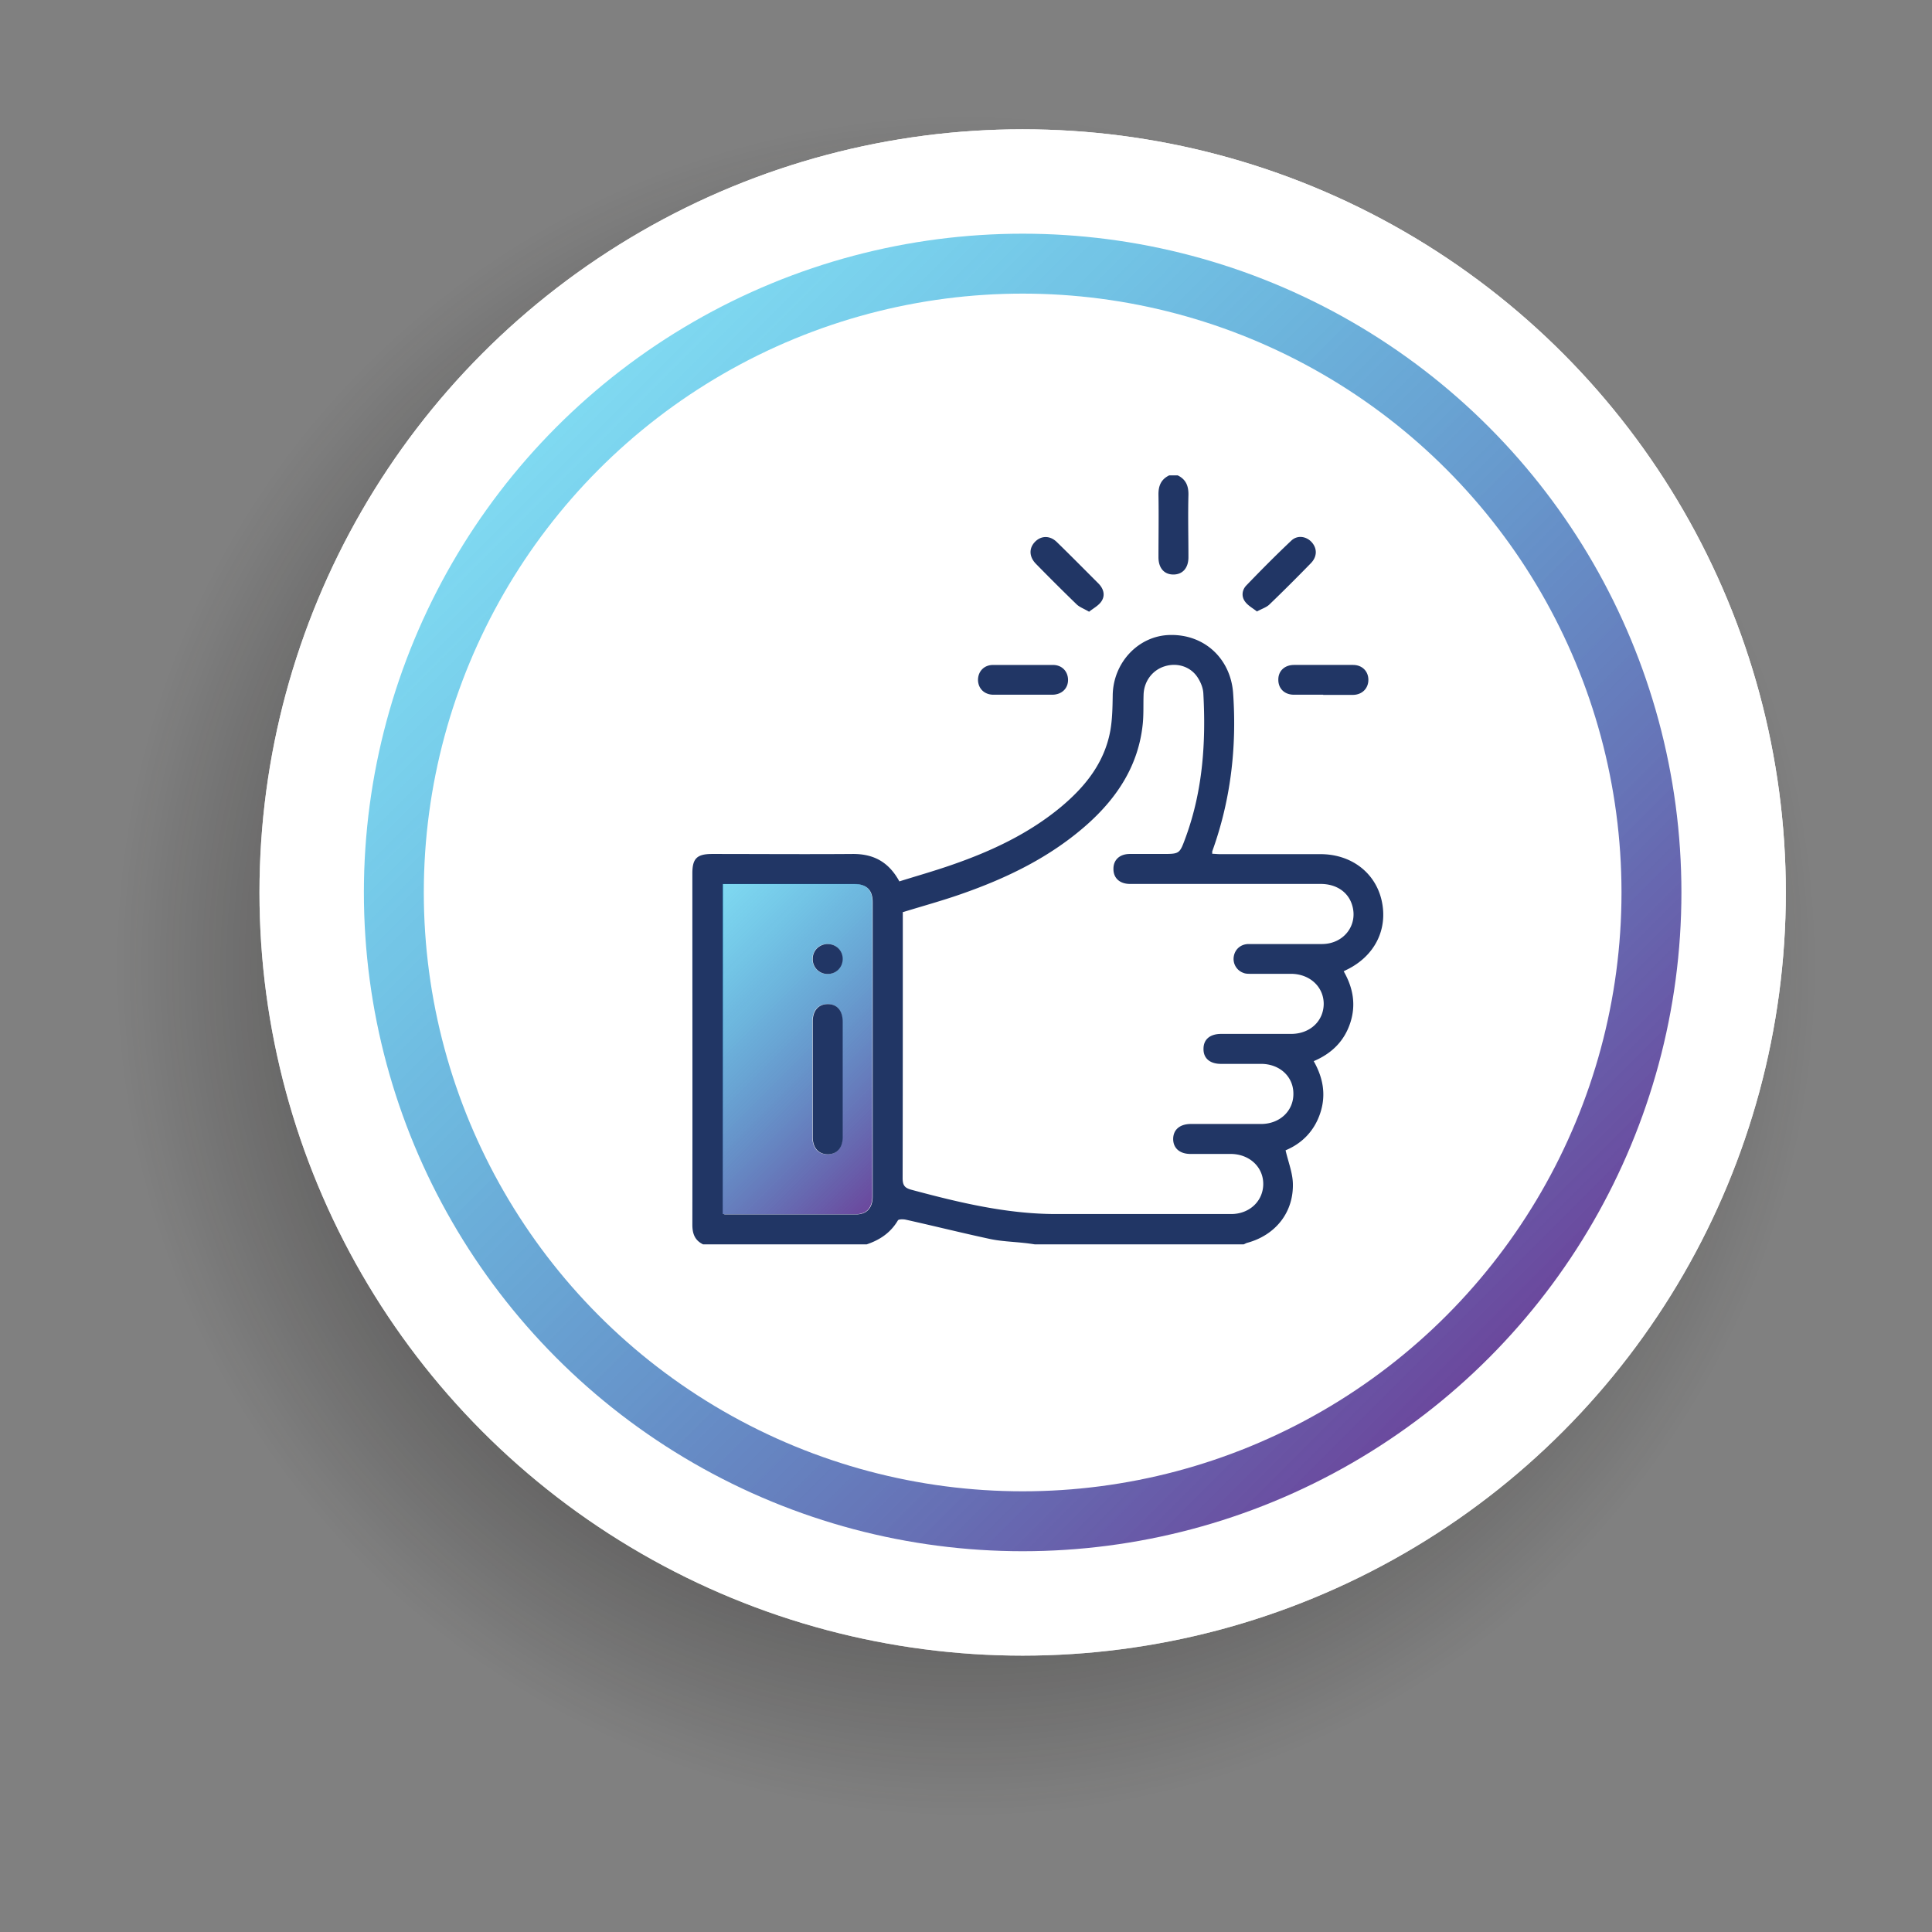
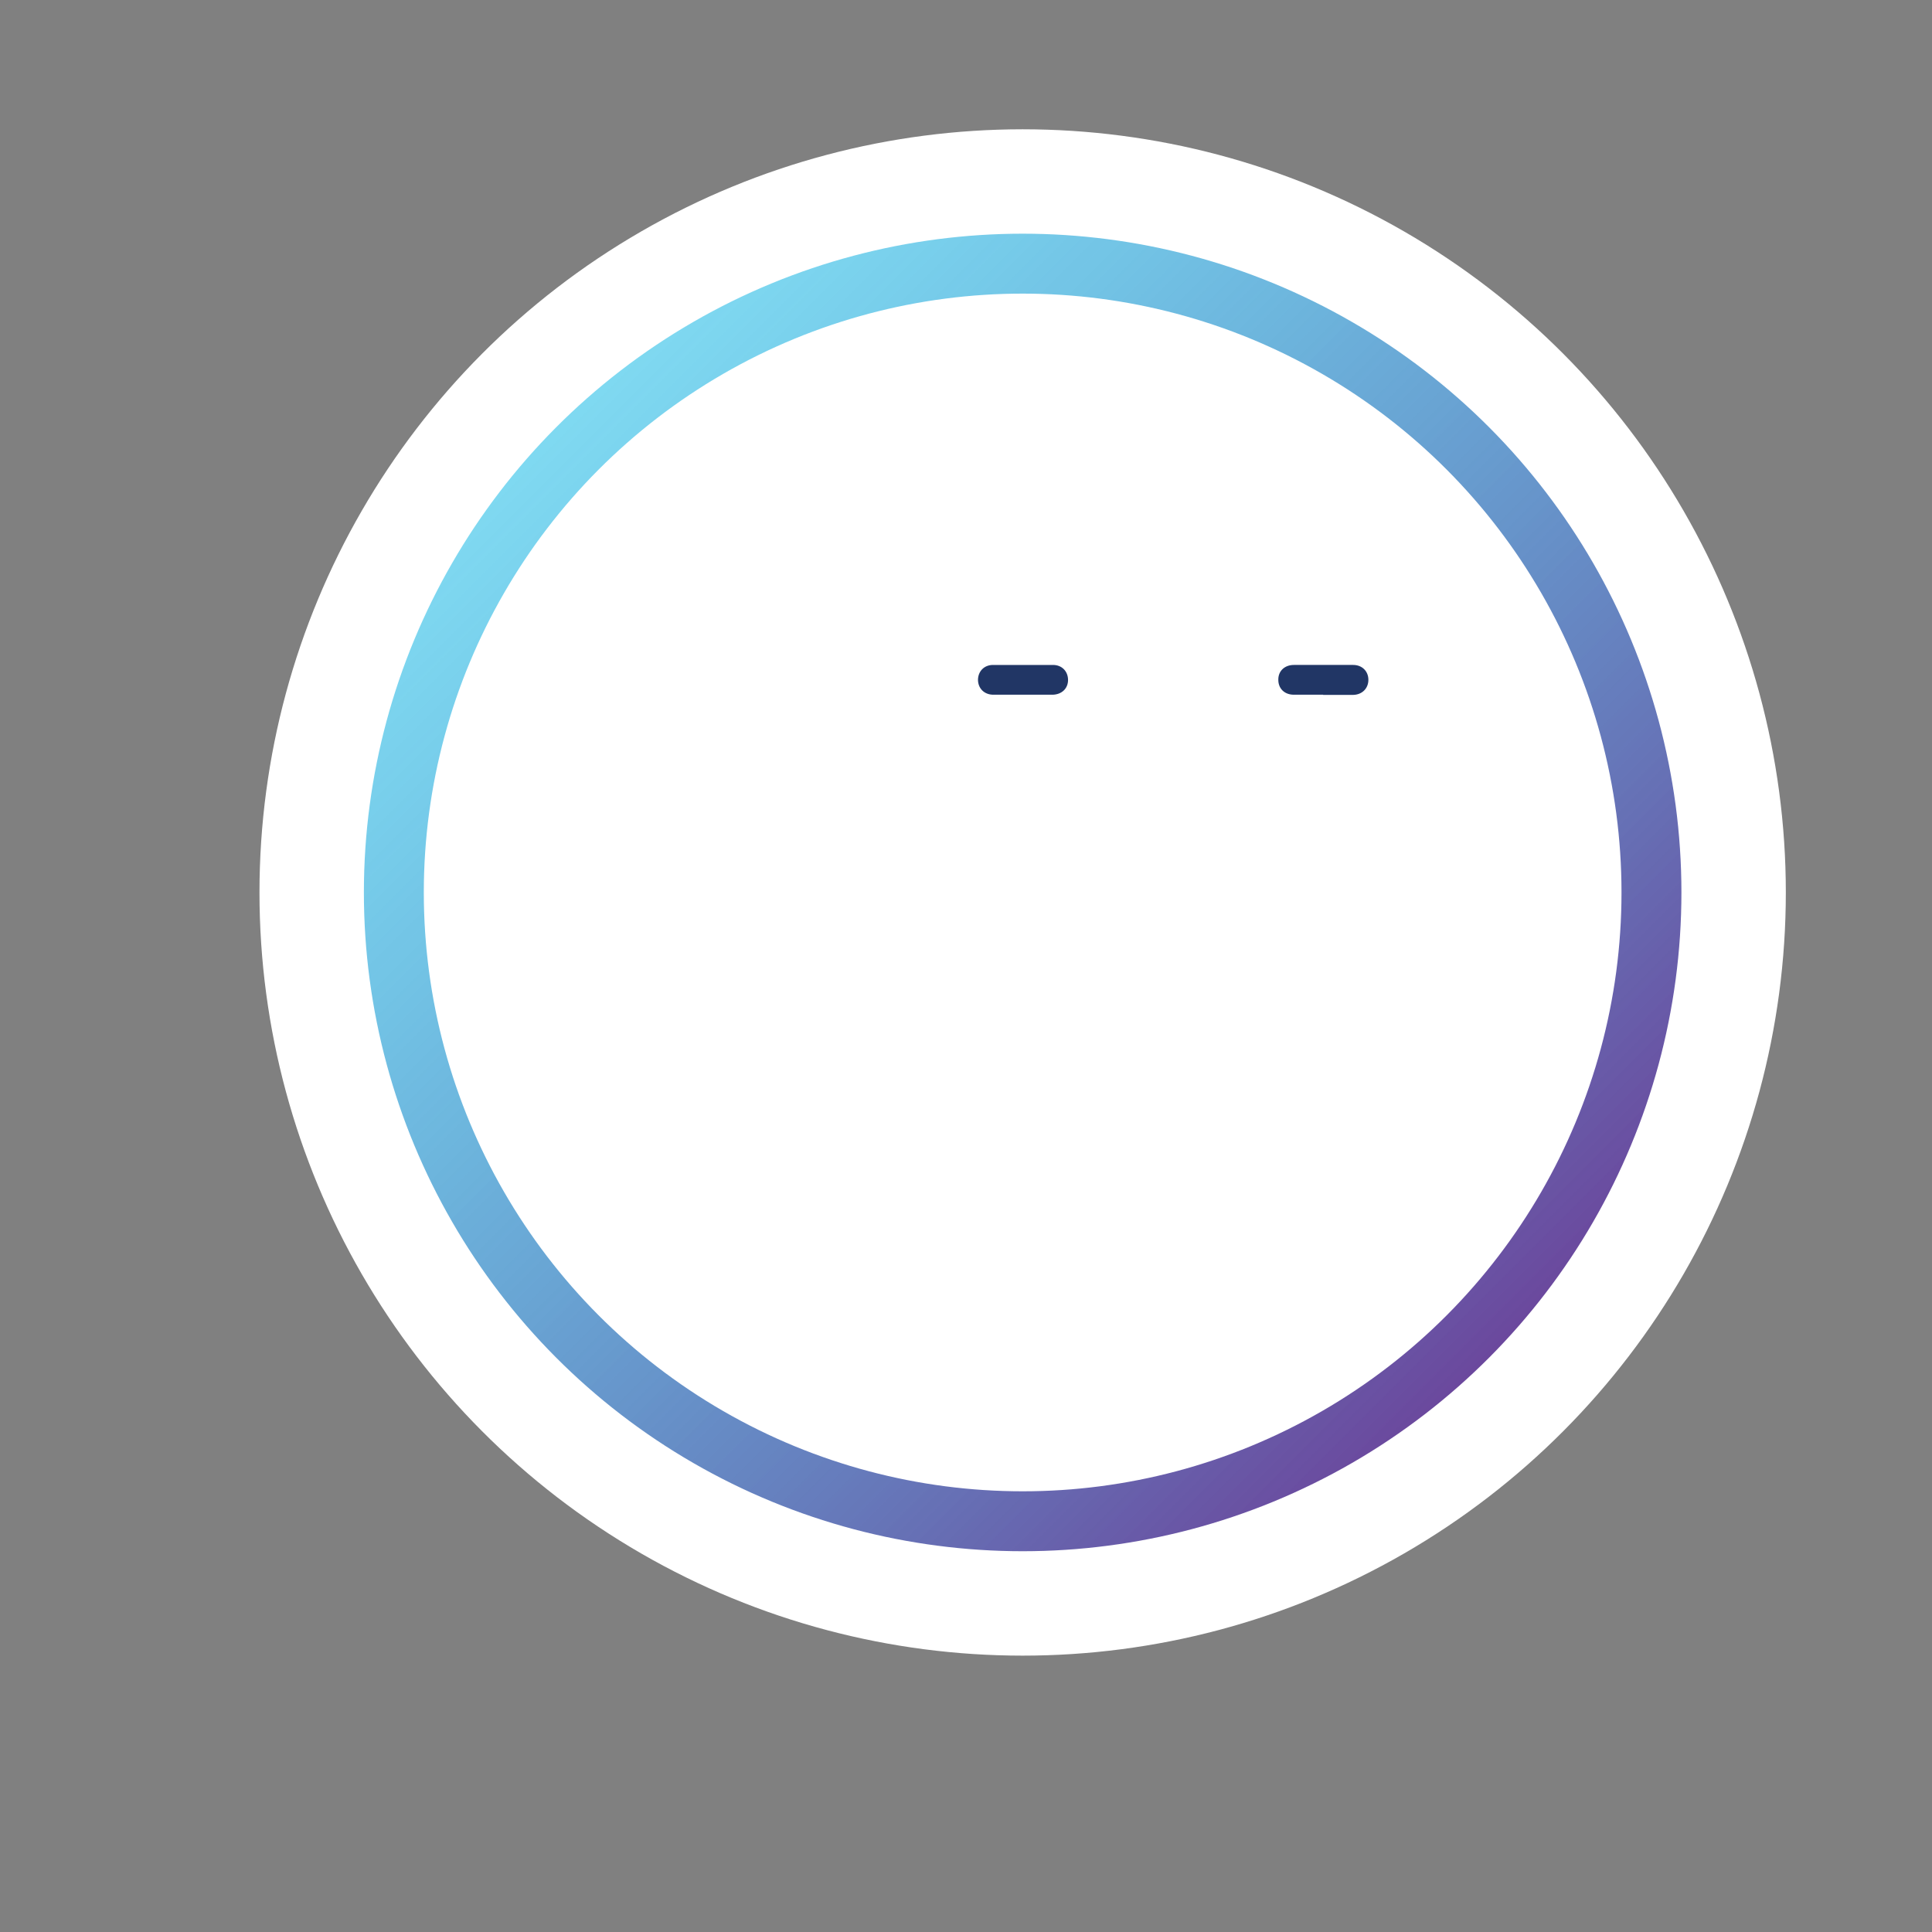
<svg xmlns="http://www.w3.org/2000/svg" xmlns:xlink="http://www.w3.org/1999/xlink" data-name="&amp;lt;Layer&amp;gt;" viewBox="0 0 106.4 106.4">
  <rect x="0" y="0" width="106.4" height="106.4" fill="#808080" stroke="none" />
  <defs>
    <linearGradient id="a" x1="30.67" y1="23.5" x2="81.98" y2="74.81" gradientUnits="userSpaceOnUse">
      <stop offset="0" stop-color="#00b3e3" stop-opacity=".5" />
      <stop offset="1" stop-color="#6b489d" />
    </linearGradient>
    <linearGradient id="c" x1="37.19" y1="51.28" x2="50.17" y2="64.26" xlink:href="#a" />
    <radialGradient id="b" data-name="Degradado sin nombre 209" cx="53.2" cy="53.2" fx="53.2" fy="53.2" r="53.2" gradientUnits="userSpaceOnUse">
      <stop offset="0" stop-color="#161412" stop-opacity=".95" />
      <stop offset=".3" stop-color="#161412" stop-opacity=".74" />
      <stop offset=".36" stop-color="#161412" stop-opacity=".65" />
      <stop offset=".88" stop-color="#161412" stop-opacity="0" />
    </radialGradient>
  </defs>
  <circle cx="56.32" cy="49.15" r="42.03" fill="#fff" />
-   <circle cx="53.2" cy="53.2" r="53.2" fill="url(#b)" />
-   <circle cx="56.32" cy="49.15" r="42.03" fill="#fff" />
  <circle cx="56.32" cy="49.15" r="34.63" fill="none" stroke="url(#a)" stroke-miterlimit="10" stroke-width="3.3" />
  <circle cx="56.32" cy="49.15" r="26.96" transform="rotate(-88.25 56.327 49.15)" fill="#fff" />
  <path d="M59.56 33.69c.24-.2.53-.35.68-.58.21-.33.1-.69-.18-.97-.75-.76-1.51-1.52-2.28-2.27-.38-.37-.87-.37-1.21-.02-.34.35-.33.82.05 1.21a95 95 0 0 0 2.25 2.24c.16.15.39.23.68.4Zm9.25 0c.28-.15.52-.22.67-.37.77-.74 1.53-1.5 2.28-2.27.37-.38.37-.84.05-1.18-.3-.33-.78-.4-1.11-.08-.85.8-1.67 1.63-2.48 2.47-.24.25-.28.6-.08.88.16.22.43.37.67.56ZM55.9 38.27h1.65c.5 0 .85-.34.85-.81 0-.47-.33-.83-.83-.83h-3.3c-.5 0-.83.36-.83.83s.34.81.85.81h1.61Zm16.56 0h1.65c.5 0 .84-.35.84-.83 0-.47-.34-.82-.84-.82h-3.26c-.51 0-.85.33-.86.8 0 .49.34.83.86.84h1.61Z" fill="#fff" />
-   <path d="M38.72 68.53c-.45-.22-.59-.58-.59-1.08.01-6.45 0-12.9 0-19.35 0-.82.25-1.07 1.09-1.07 2.58 0 5.16.02 7.73 0 1.15-.01 1.99.43 2.58 1.51.96-.3 1.95-.58 2.92-.92 2.16-.75 4.21-1.71 5.98-3.18 1.34-1.12 2.4-2.44 2.72-4.21.11-.63.12-1.29.13-1.93.02-1.81 1.42-3.3 3.16-3.33 1.9-.04 3.33 1.31 3.47 3.19.21 2.99-.13 5.91-1.15 8.73v.13c.14 0 .28.02.42.02h5.54c1.69 0 3.02 1.01 3.37 2.55.36 1.59-.38 3.06-1.91 3.81-.05.02-.09.05-.18.09.52.91.69 1.85.36 2.85-.33 1-1.02 1.68-2.01 2.1.52.92.69 1.86.36 2.86-.33 1-1.02 1.68-1.91 2.05.14.61.37 1.19.4 1.77.07 1.63-.95 2.91-2.53 3.33-.06.02-.12.06-.18.08h-11.5c-.2-.03-.4-.06-.61-.08-.64-.07-1.3-.09-1.92-.23-1.53-.33-3.05-.71-4.58-1.05-.14-.03-.39-.03-.43.04-.4.68-1 1.08-1.72 1.32h-9.02Zm11-18.31v.44c0 4.74 0 9.48-.01 14.22 0 .41.12.55.51.65 2.61.7 5.23 1.33 7.95 1.33h9.63c1.01 0 1.76-.71 1.77-1.64.01-.94-.75-1.66-1.78-1.67h-2.23c-.58 0-.94-.31-.95-.8-.01-.52.35-.84.95-.85h3.89c1.03 0 1.79-.72 1.78-1.67 0-.94-.75-1.63-1.76-1.64h-2.23c-.61 0-.97-.31-.96-.83 0-.52.36-.82.97-.82h3.85c1.04 0 1.79-.7 1.8-1.65 0-.94-.76-1.65-1.79-1.66h-2.23c-.14 0-.28 0-.4-.05a.815.815 0 0 1-.53-.92c.07-.39.39-.67.82-.67h4.05c1.2-.01 1.99-1.06 1.64-2.16-.22-.71-.87-1.15-1.73-1.15h-10.5c-.57 0-.92-.33-.91-.84 0-.49.35-.81.9-.81H64c.98 0 .96 0 1.3-.92.94-2.57 1.12-5.23.97-7.94-.02-.29-.14-.59-.3-.84-.38-.61-1.12-.85-1.81-.64-.68.2-1.16.82-1.18 1.57-.02.55.01 1.11-.05 1.65-.24 2.24-1.39 4-3.03 5.47-2.04 1.82-4.44 2.98-7 3.87-1.03.36-2.09.65-3.16.98Zm-9.9-1.54v18.17c.05.01.08.03.1.03h7.23c.59 0 .91-.36.91-.99v-16.2c0-.67-.32-.99-.98-1h-7.26ZM64.86 26.18c.45.22.6.58.59 1.08-.03 1.14 0 2.29 0 3.43 0 .6-.33.96-.85.95-.5-.01-.8-.37-.8-.95 0-1.14.02-2.29 0-3.43-.01-.5.14-.86.59-1.08h.5ZM59.98 33.69c-.29-.17-.52-.25-.68-.4a118.8 118.8 0 0 1-2.25-2.24c-.38-.39-.39-.86-.05-1.21s.83-.36 1.21.02c.77.75 1.52 1.51 2.28 2.27.28.28.39.64.18.97-.15.24-.44.39-.68.58ZM69.23 33.68c-.24-.19-.51-.33-.67-.56-.2-.28-.16-.63.08-.88.81-.84 1.63-1.67 2.48-2.47.33-.31.81-.24 1.11.08.32.35.32.81-.05 1.18-.75.77-1.51 1.53-2.28 2.27-.16.15-.39.22-.67.37Z" fill="#213665" />
  <path d="M56.32 38.26h-1.61c-.5 0-.84-.34-.85-.81 0-.47.33-.83.83-.83h3.3c.5 0 .83.36.83.83s-.35.8-.85.81h-1.65ZM72.87 38.26h-1.61c-.53 0-.87-.35-.86-.84 0-.47.35-.8.86-.8h3.26c.5 0 .84.35.84.82s-.34.82-.84.83h-1.65Z" fill="#213665" />
-   <path d="M39.8 48.68h7.26c.66 0 .98.33.98 1v16.2c0 .63-.31.99-.91.99H39.9c-.03 0-.05-.01-.1-.03V48.67Zm6.59 10.77v-3.18c0-.61-.3-.97-.82-.97s-.83.35-.83.96v6.36c0 .6.32.96.84.95.5 0 .81-.36.81-.94v-3.18Zm0-6.64a.81.81 0 0 0-.84-.82c-.45 0-.8.36-.81.81 0 .47.35.84.82.84s.83-.36.83-.83Z" fill="url(#c)" />
-   <path d="M46.41 59.45v3.18c0 .58-.31.93-.81.94-.52 0-.84-.35-.84-.95v-6.36c0-.6.31-.96.83-.96.51 0 .82.36.82.97v3.18ZM46.41 52.81c0 .47-.36.83-.83.83a.81.81 0 0 1-.82-.84c0-.45.36-.8.81-.81.47 0 .84.35.84.82Z" fill="#213665" />
</svg>